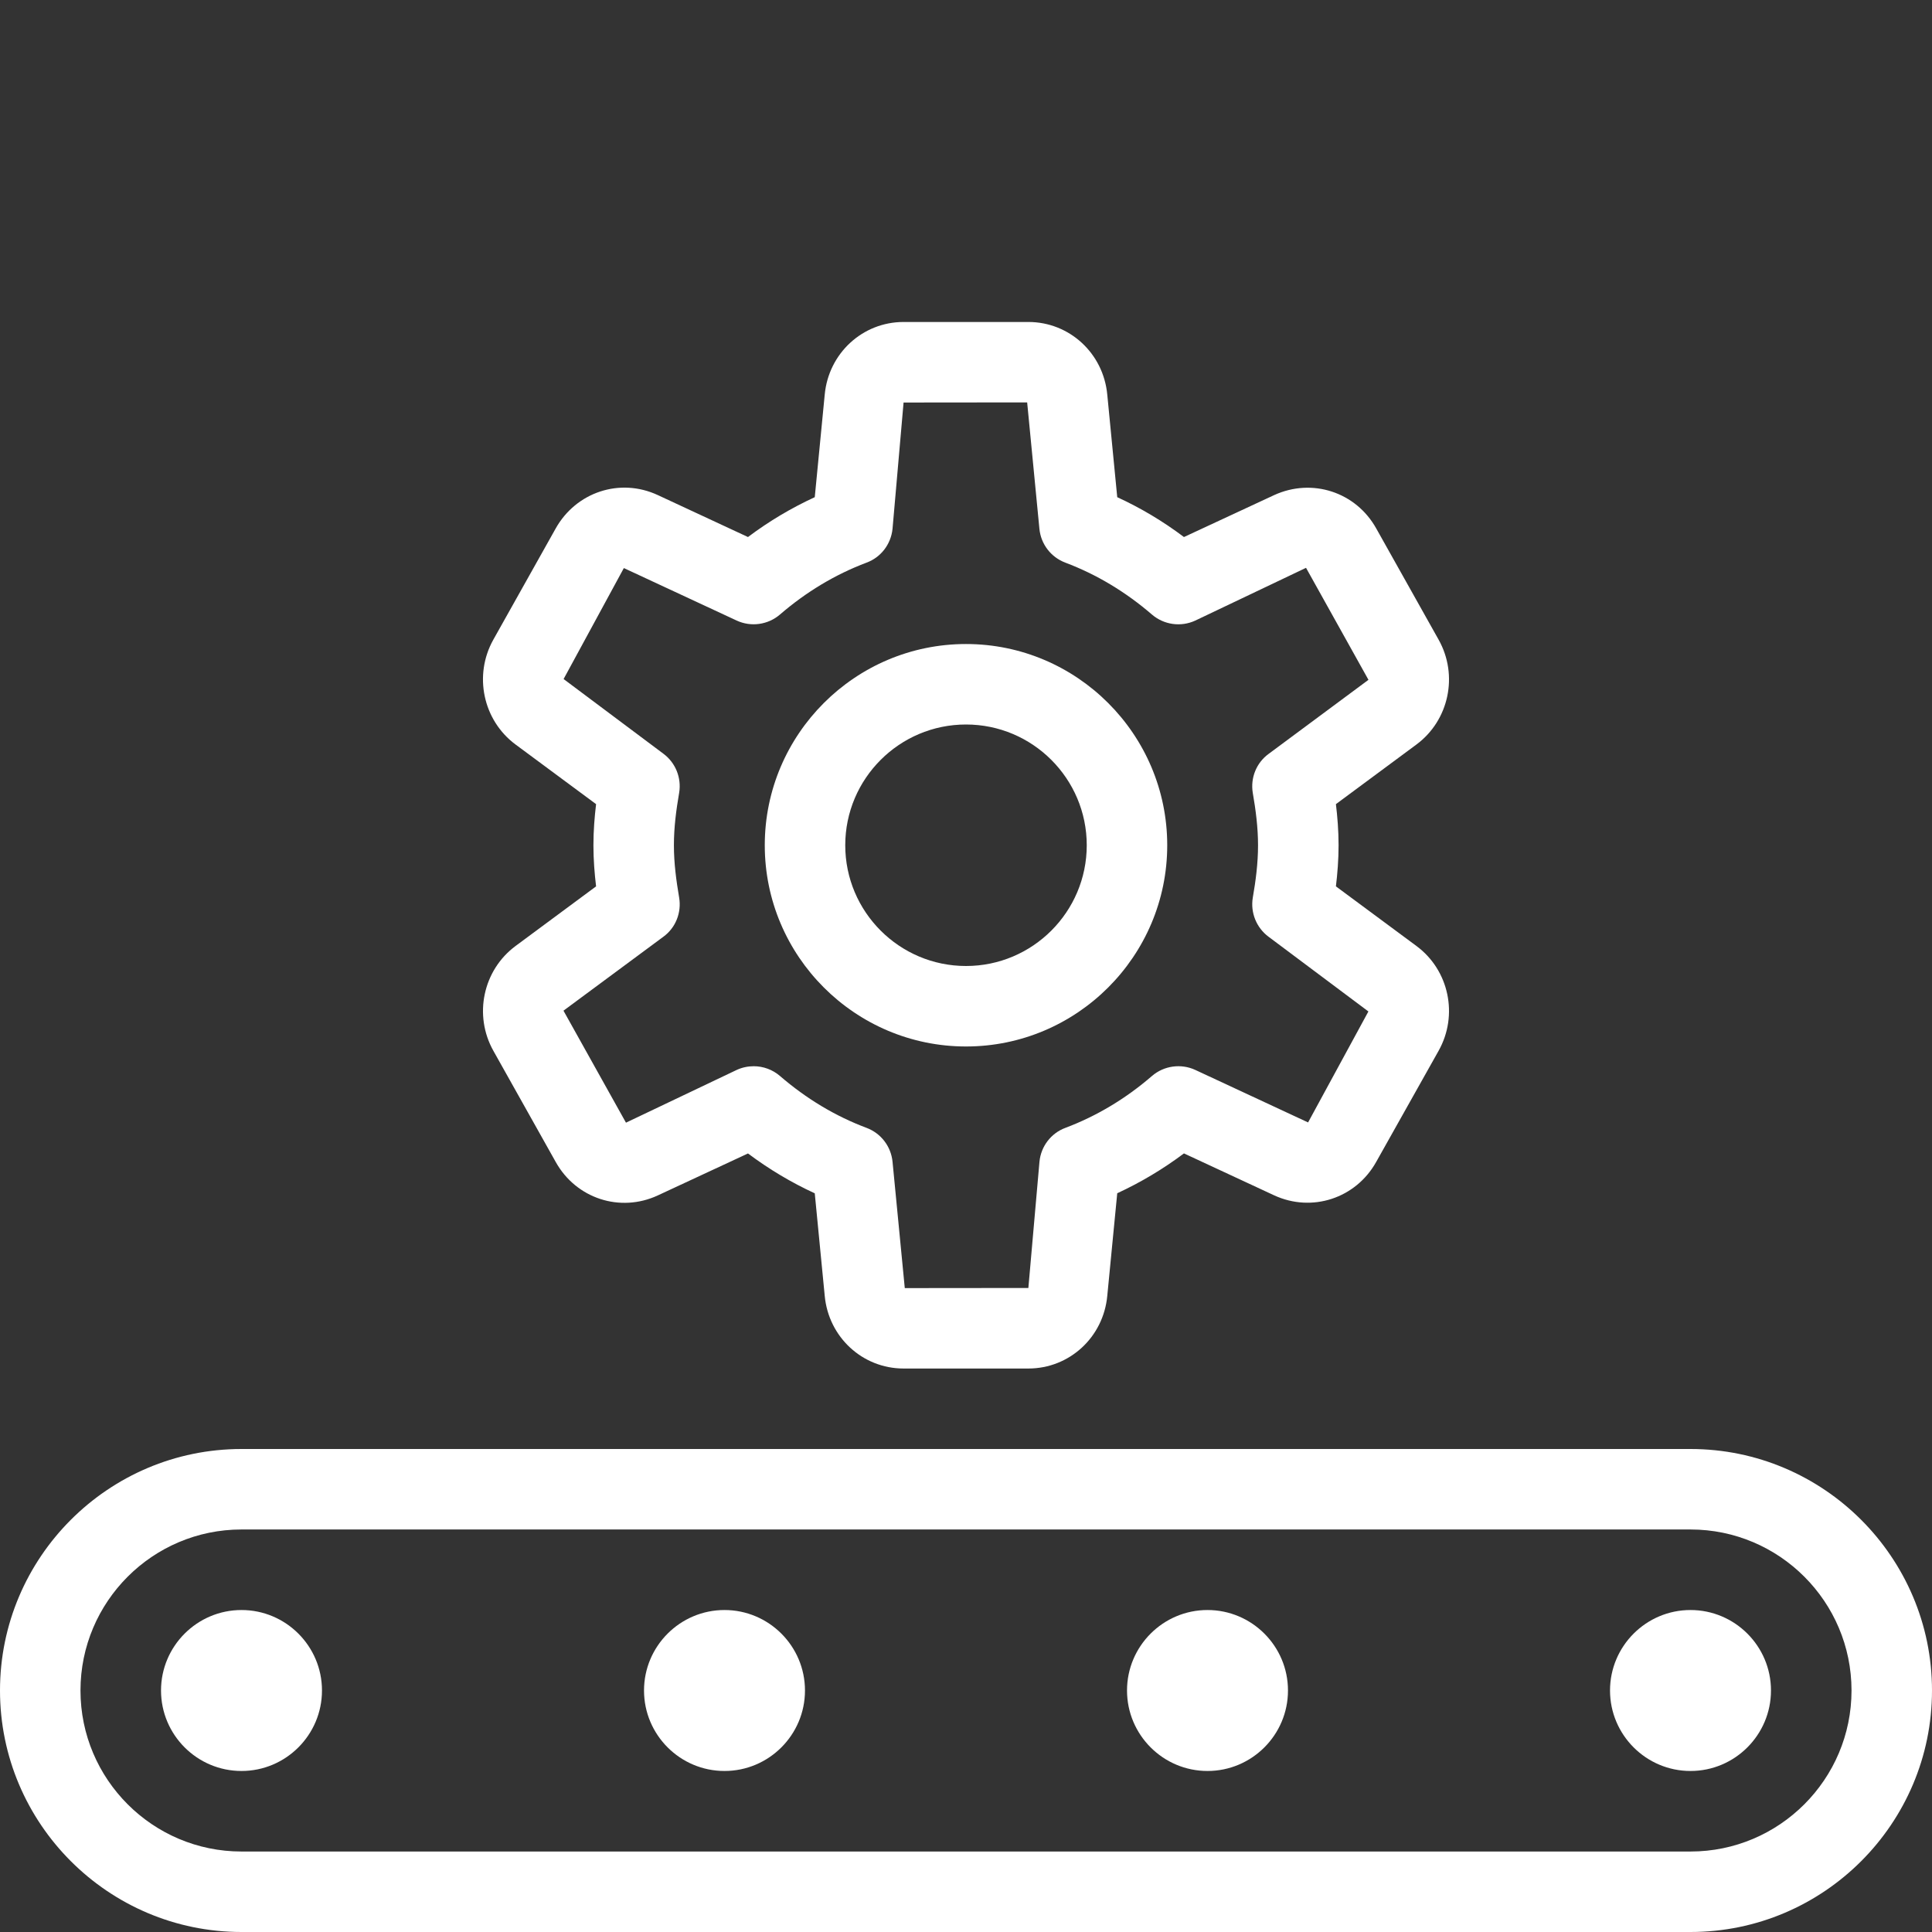
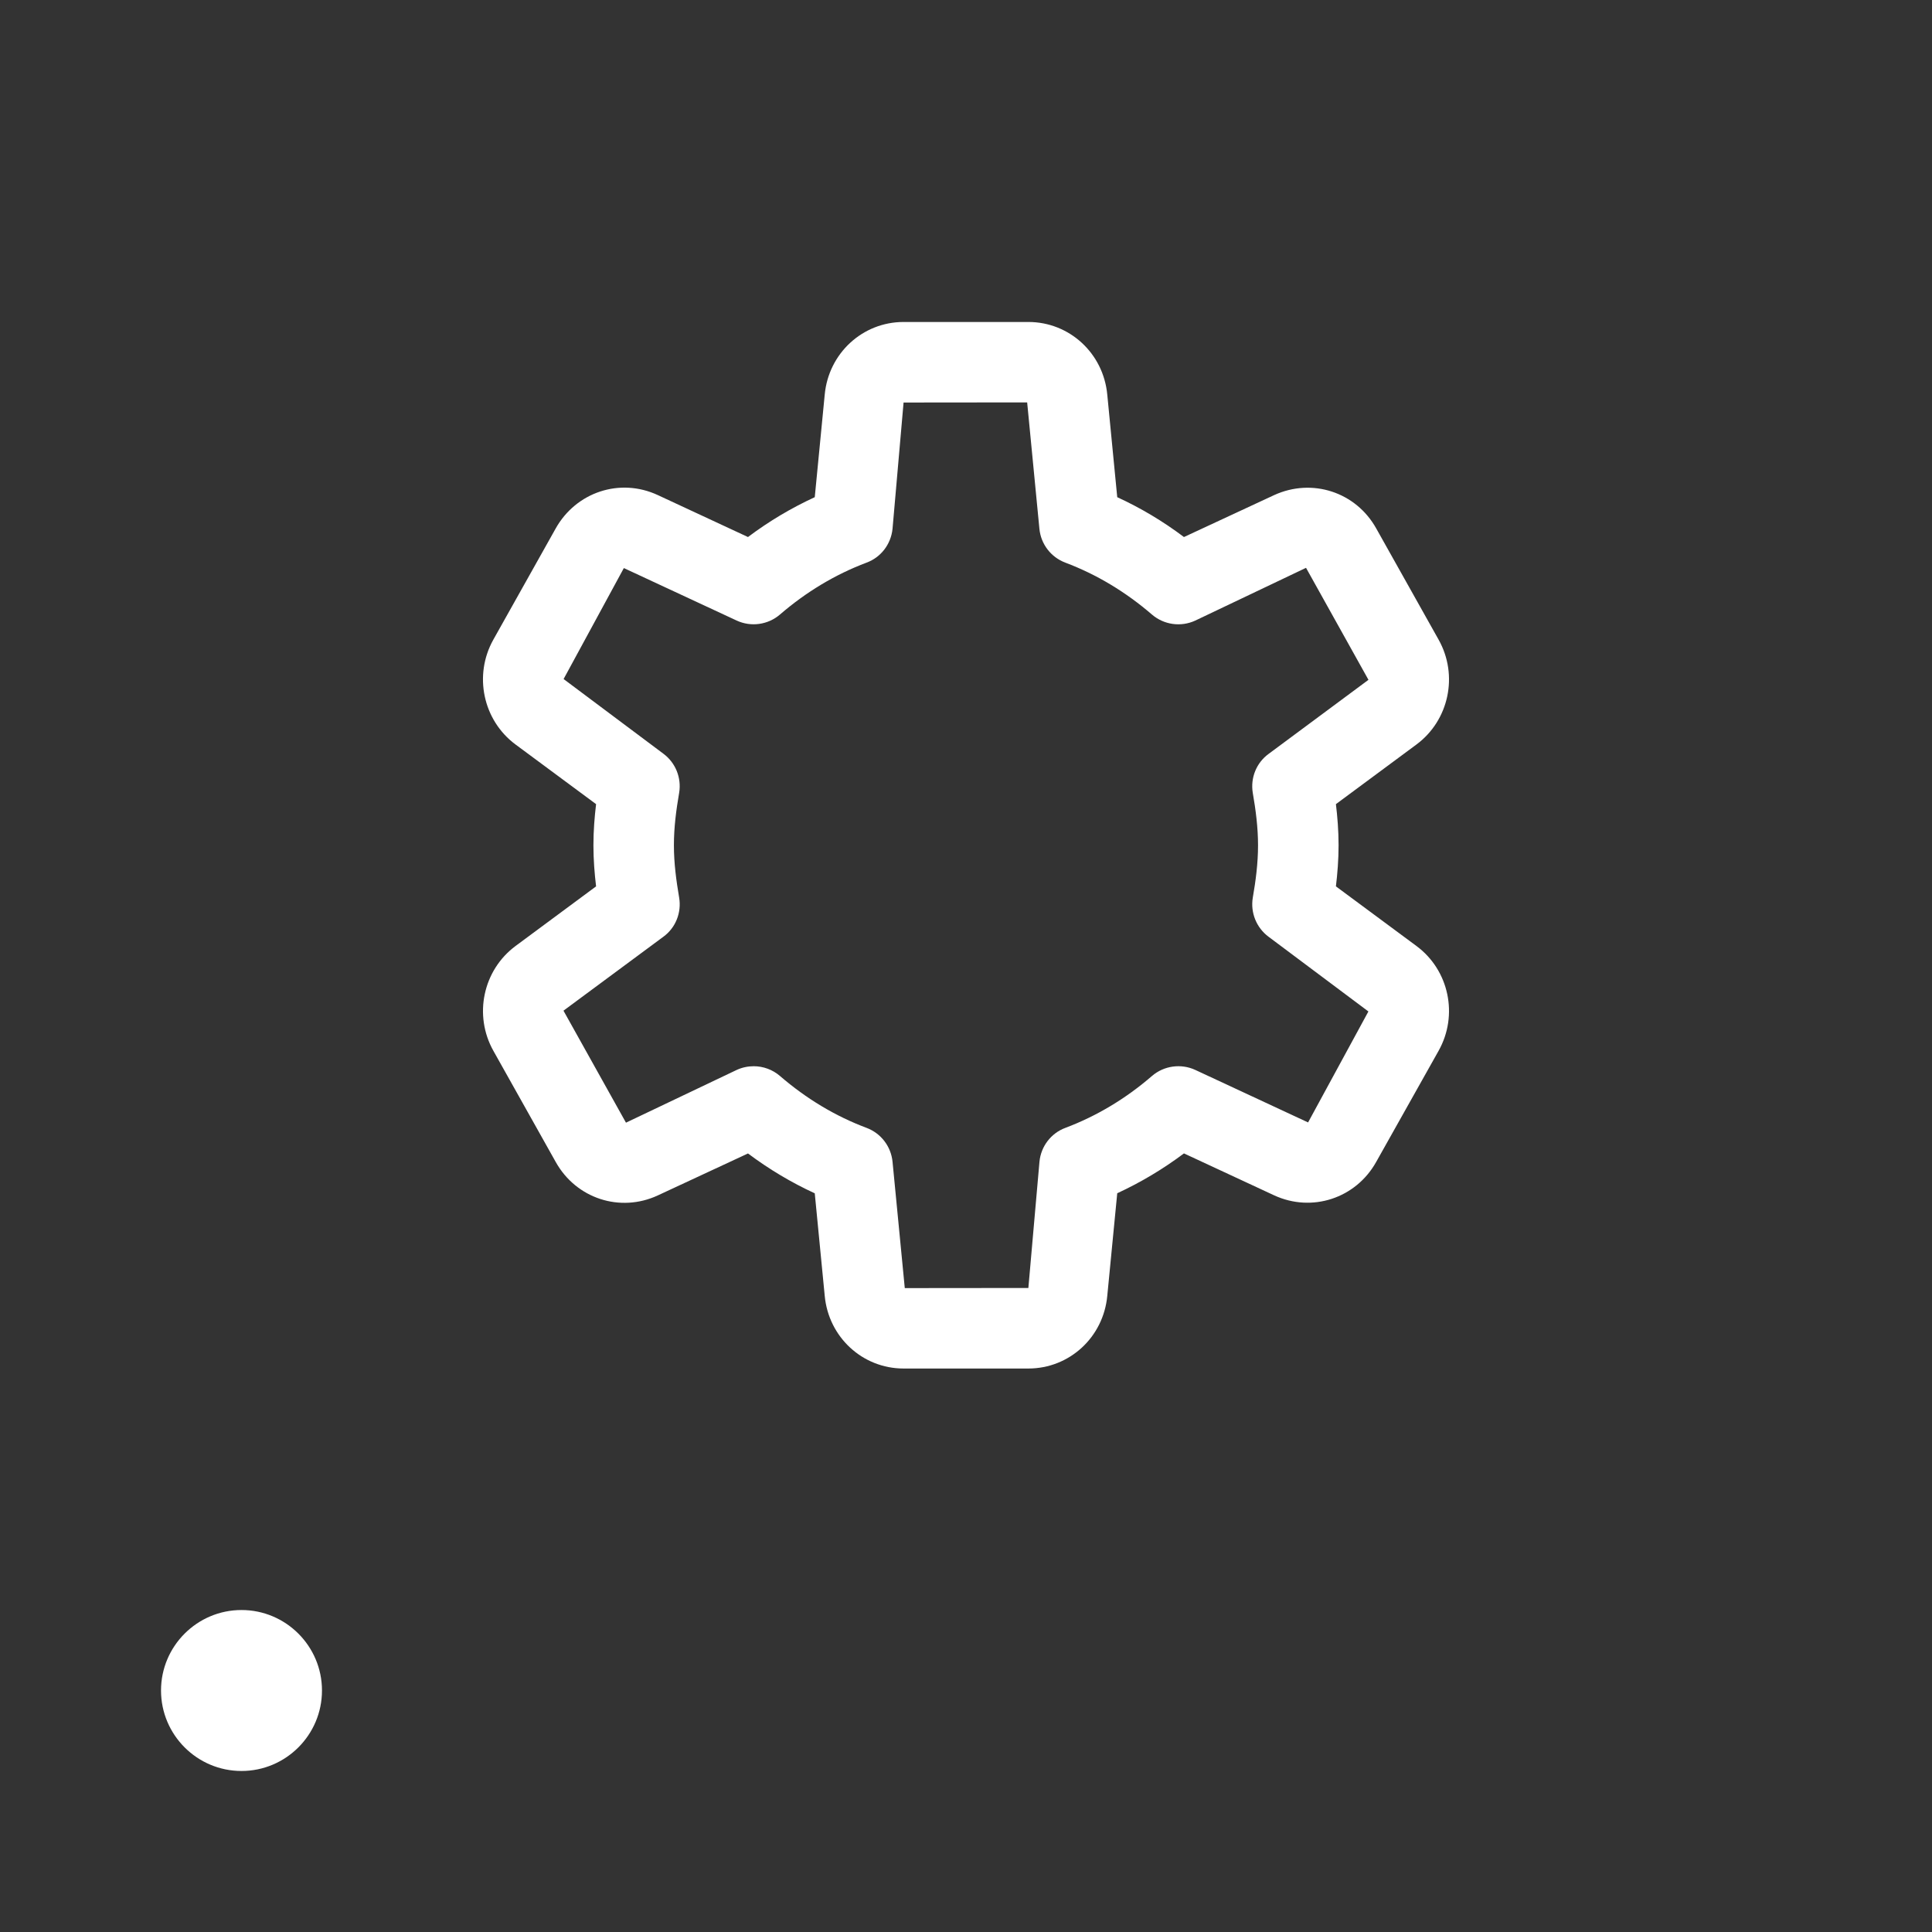
<svg xmlns="http://www.w3.org/2000/svg" width="32" height="32" viewBox="0 0 32 32" fill="none">
  <rect x="0" y="0" width="32" height="32" fill="#333333" stroke="none" />
-   <path d="M16 17.333C14.163 17.333 12.667 15.837 12.667 14C12.667 12.163 14.163 10.667 16 10.667C17.837 10.667 19.333 12.163 19.333 14C19.333 15.837 17.837 17.333 16 17.333ZM16 12C14.897 12 14 12.897 14 14C14 15.103 14.897 16 16 16C17.103 16 18 15.103 18 14C18 12.897 17.103 12 16 12Z" fill="white" />
  <path d="M17.033 22.667H14.966C14.287 22.667 13.724 22.149 13.66 21.463L13.495 19.765C13.108 19.587 12.739 19.367 12.389 19.105L10.895 19.8C10.271 20.089 9.543 19.853 9.204 19.245L8.172 17.405C7.841 16.815 8 16.068 8.54 15.668L9.873 14.681C9.848 14.473 9.829 14.241 9.829 14C9.829 13.759 9.848 13.527 9.873 13.319L8.54 12.332C8 11.932 7.841 11.185 8.171 10.595L9.204 8.753C9.543 8.149 10.269 7.909 10.895 8.2L12.389 8.895C12.737 8.633 13.108 8.413 13.495 8.235L13.66 6.536C13.724 5.851 14.287 5.333 14.966 5.333H17.033C17.713 5.333 18.276 5.851 18.34 6.537L18.505 8.235C18.893 8.413 19.262 8.633 19.61 8.895L21.105 8.2C21.732 7.913 22.459 8.148 22.796 8.755L23.828 10.595C24.159 11.185 24 11.932 23.46 12.332L22.127 13.319C22.152 13.527 22.171 13.759 22.171 14C22.171 14.241 22.152 14.473 22.127 14.681L23.46 15.668C24 16.067 24.159 16.813 23.828 17.404L22.794 19.245C22.457 19.849 21.73 20.087 21.105 19.799L19.61 19.104C19.262 19.365 18.892 19.585 18.505 19.764L18.34 21.463C18.276 22.149 17.713 22.667 17.033 22.667ZM12.484 17.66C12.641 17.66 12.796 17.716 12.918 17.821C13.356 18.199 13.838 18.488 14.353 18.681C14.592 18.771 14.757 18.987 14.783 19.24L14.986 21.335L17.033 21.333L17.217 19.24C17.242 18.987 17.408 18.769 17.646 18.681C18.161 18.487 18.644 18.199 19.081 17.821C19.279 17.651 19.56 17.612 19.797 17.721L21.666 18.591L22.665 16.753L21.012 15.516C20.811 15.367 20.709 15.117 20.75 14.869C20.799 14.587 20.837 14.299 20.837 14.001C20.837 13.704 20.799 13.416 20.75 13.133C20.709 12.885 20.809 12.635 21.012 12.487L22.666 11.26L21.632 9.405L19.797 10.279C19.558 10.389 19.279 10.349 19.08 10.179C18.644 9.803 18.161 9.513 17.645 9.319C17.407 9.229 17.241 9.013 17.216 8.76L17.013 6.665L14.966 6.667L14.783 8.76C14.757 9.013 14.592 9.231 14.353 9.319C13.838 9.513 13.356 9.801 12.918 10.179C12.72 10.349 12.44 10.388 12.203 10.279L10.333 9.409L9.335 11.247L10.988 12.484C11.189 12.633 11.29 12.883 11.249 13.131C11.2 13.415 11.162 13.701 11.162 14C11.162 14.299 11.201 14.585 11.249 14.868C11.29 15.116 11.191 15.367 10.988 15.515L9.333 16.74L10.368 18.595L12.203 17.721C12.292 17.68 12.389 17.66 12.484 17.66Z" fill="white" />
-   <path d="M28 32H4C1.795 32 0 30.205 0 28C0 25.795 1.795 24 4 24H28C30.205 24 32 25.795 32 28C32 30.205 30.205 32 28 32ZM4 25.333C2.529 25.333 1.333 26.529 1.333 28C1.333 29.471 2.529 30.667 4 30.667H28C29.471 30.667 30.667 29.471 30.667 28C30.667 26.529 29.471 25.333 28 25.333H4Z" fill="white" />
  <path d="M4 29.333C3.265 29.333 2.667 28.735 2.667 28C2.667 27.265 3.265 26.667 4 26.667C4.735 26.667 5.333 27.265 5.333 28C5.333 28.735 4.735 29.333 4 29.333ZM4 27.999C4 28 4 28 4 27.999V27.999Z" fill="white" />
-   <path d="M12 29.333C11.265 29.333 10.667 28.735 10.667 28C10.667 27.265 11.265 26.667 12 26.667C12.735 26.667 13.333 27.265 13.333 28C13.333 28.735 12.735 29.333 12 29.333ZM12 27.999C12 28 12 28 12 27.999V27.999Z" fill="white" />
-   <path d="M20 29.333C19.265 29.333 18.667 28.735 18.667 28C18.667 27.265 19.265 26.667 20 26.667C20.735 26.667 21.333 27.265 21.333 28C21.333 28.735 20.735 29.333 20 29.333ZM20 27.999C20 28 20 28 20 27.999V27.999Z" fill="white" />
-   <path d="M28 29.333C27.265 29.333 26.667 28.735 26.667 28C26.667 27.265 27.265 26.667 28 26.667C28.735 26.667 29.333 27.265 29.333 28C29.333 28.735 28.735 29.333 28 29.333ZM28 27.999C28 28 28 28 28 27.999V27.999Z" fill="white" />
</svg>